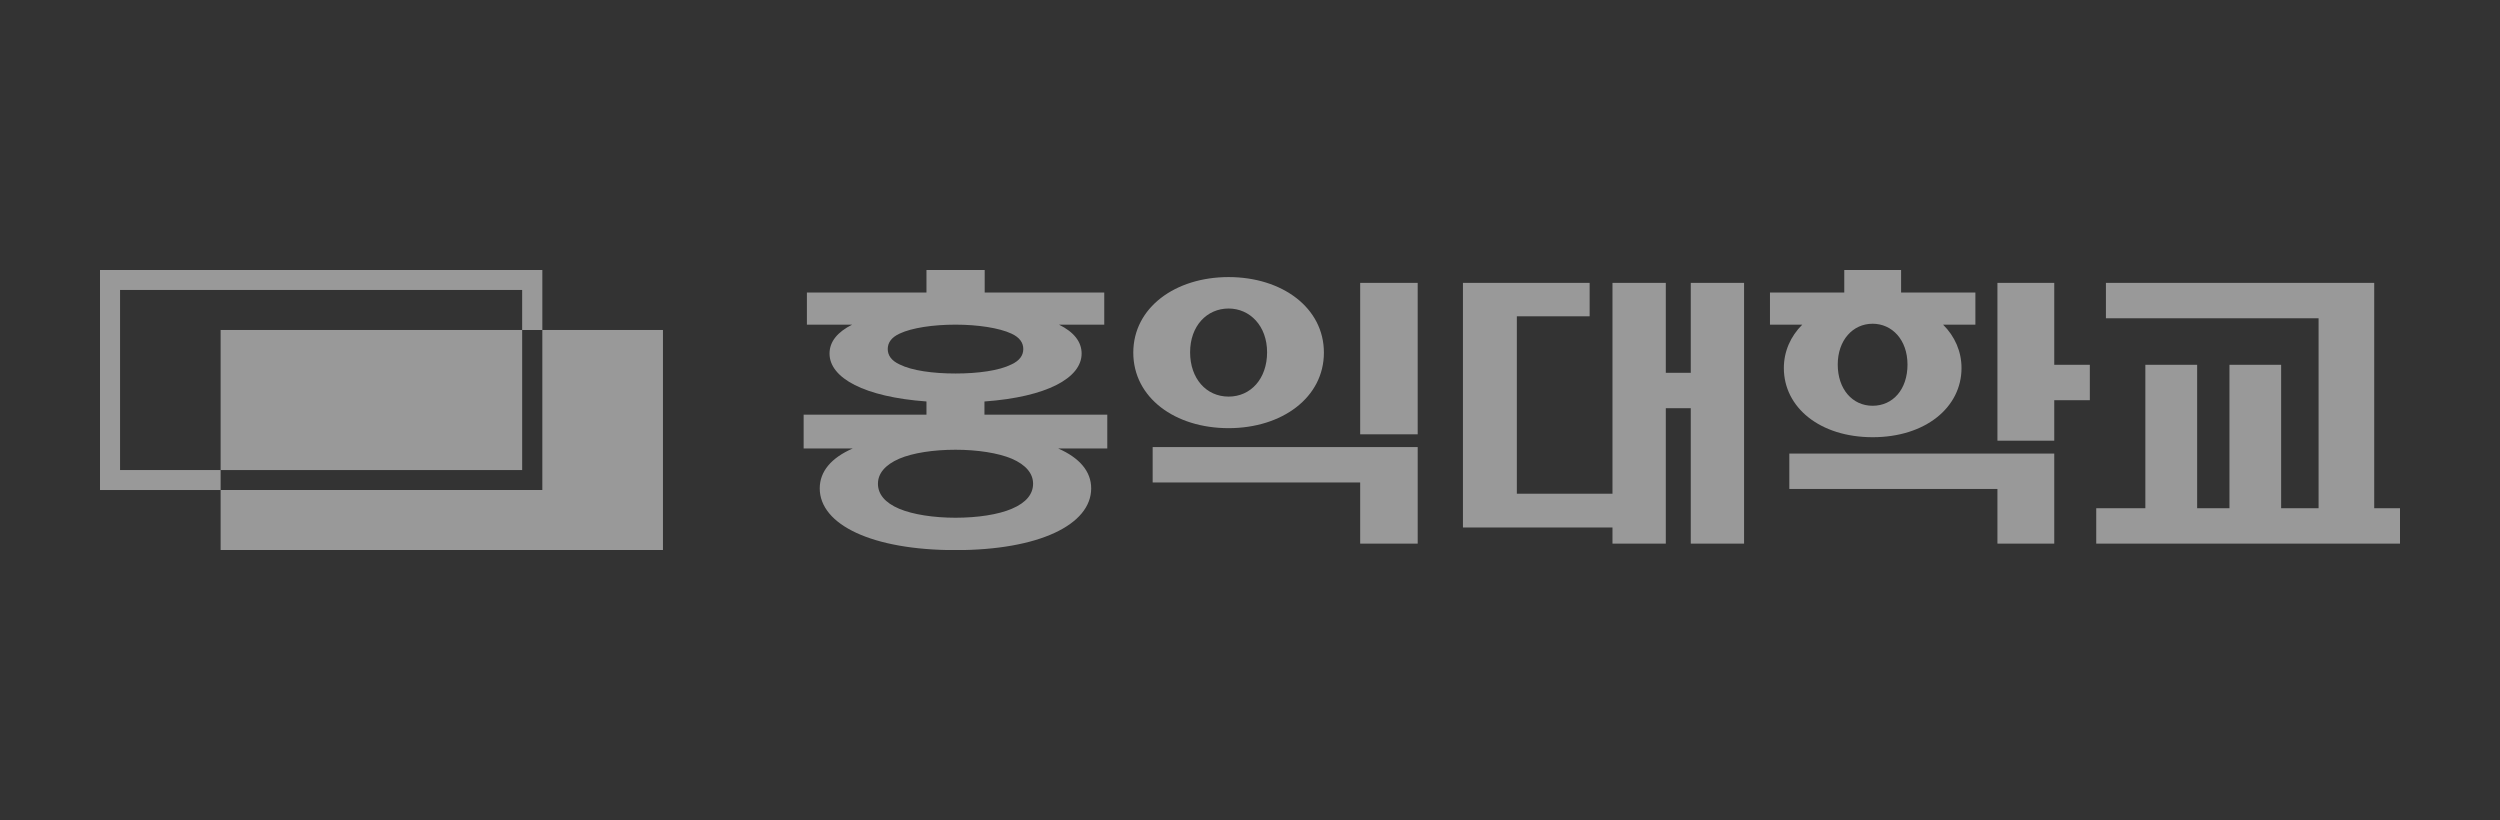
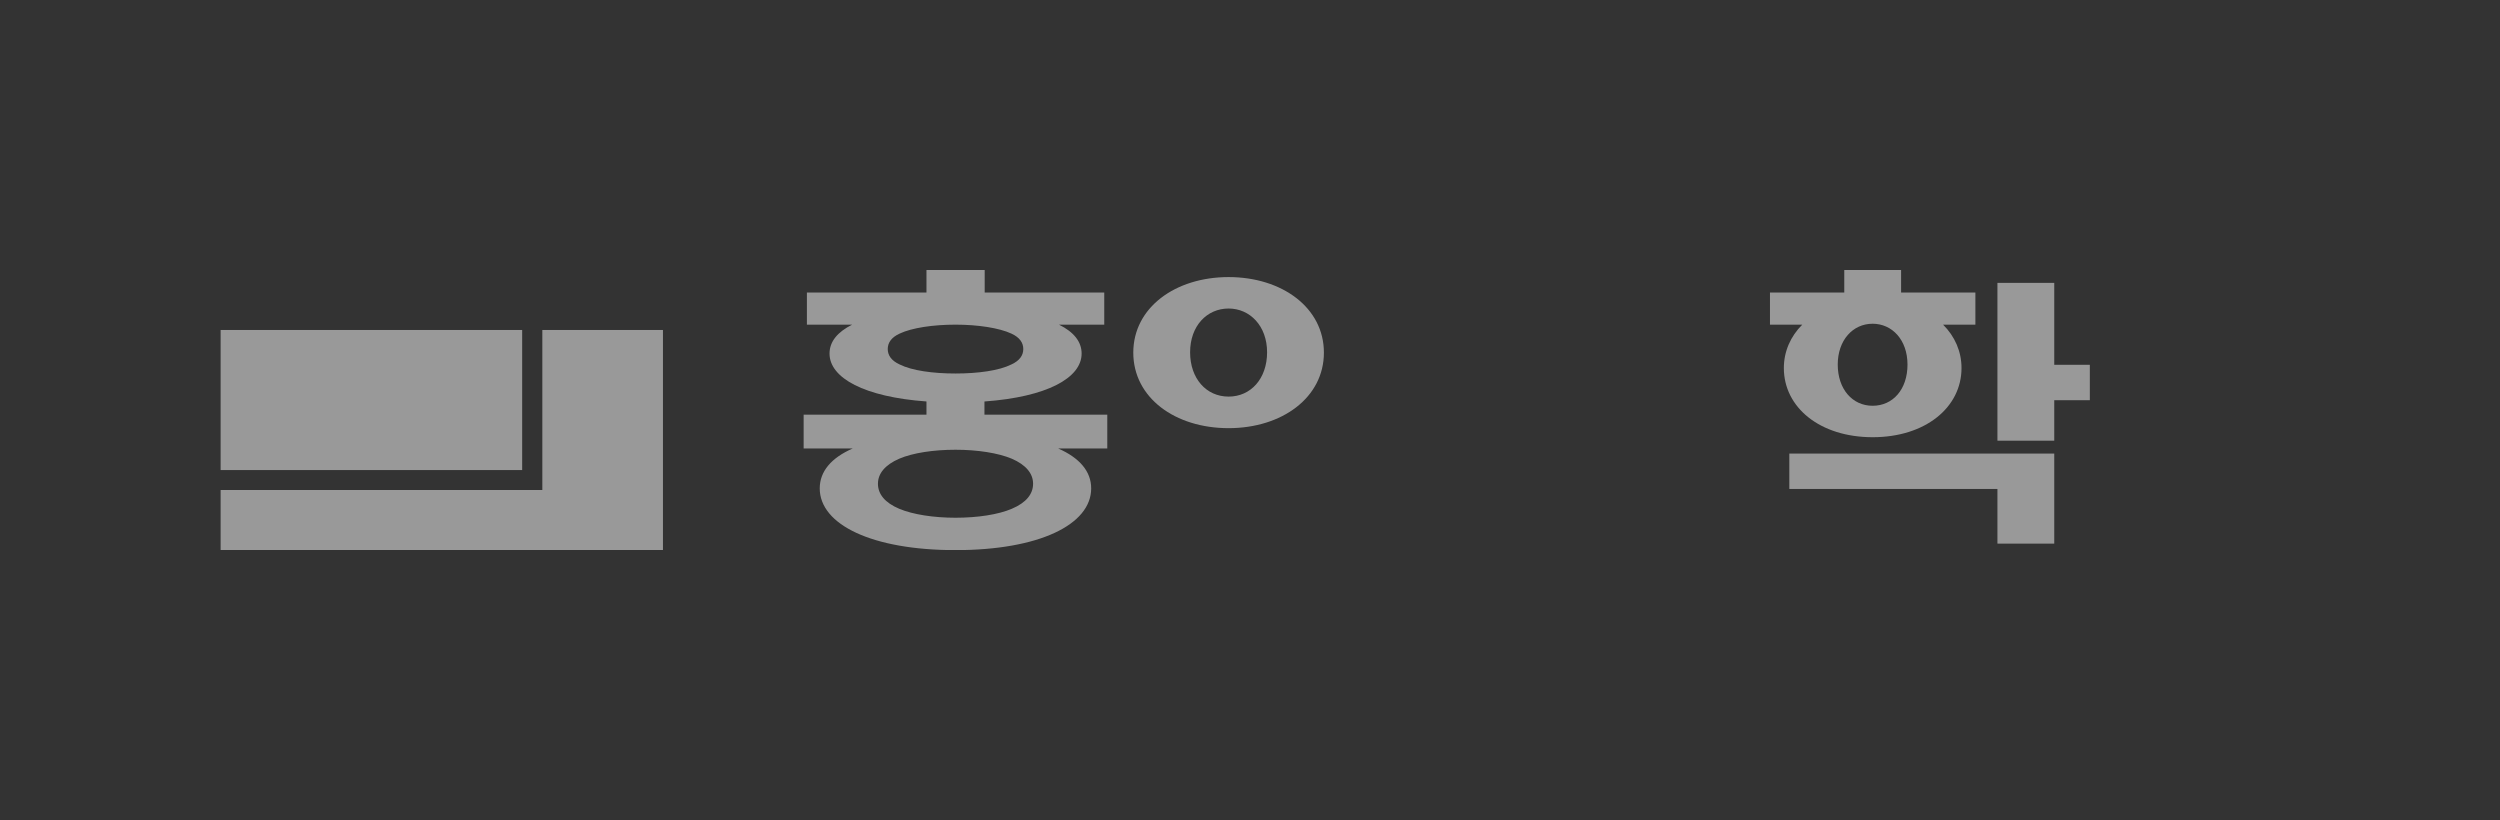
<svg xmlns="http://www.w3.org/2000/svg" width="250" height="82" viewBox="0 0 250 82" fill="none">
  <rect x="0" y="0" width="250" height="82" fill="#333333" stroke="none" />
  <g clip-path="url(#clip0_193_1087)">
    <path d="M52.216 32.999H22.062V47.005H52.216V32.999Z" fill="white" fill-opacity="0.5" />
-     <path d="M12.006 47.005V28.996H52.216V32.999H54.234V27H10V49.001H22.062V47.005H12.006Z" fill="white" fill-opacity="0.5" />
    <path d="M54.234 49.001H22.062V55H66.296V32.999H54.234V49.001Z" fill="white" fill-opacity="0.5" />
    <path d="M98.468 40.147C104.674 39.695 108.162 37.803 108.162 35.355C108.162 34.171 107.38 33.196 105.899 32.465H110.425V29.251H98.468V27H92.647V29.251H80.69V32.465H85.216C83.735 33.208 82.953 34.171 82.953 35.355C82.953 37.803 86.441 39.695 92.647 40.147V41.47H80.364V44.847H85.275C83.14 45.775 81.974 47.133 81.974 48.838C81.974 52.47 87.211 55.012 95.552 55.012C103.892 55.012 109.118 52.47 109.118 48.838C109.118 47.133 107.952 45.787 105.817 44.847H110.728V41.47H98.445V40.147H98.468ZM89.964 36.446C89.124 36.063 88.774 35.517 88.774 34.902C88.774 34.287 89.124 33.742 89.964 33.359C91.189 32.779 93.324 32.465 95.552 32.465C97.78 32.465 99.914 32.79 101.139 33.359C101.979 33.742 102.329 34.287 102.329 34.902C102.329 35.517 101.979 36.063 101.139 36.446C99.914 37.06 97.815 37.351 95.552 37.351C93.289 37.351 91.189 37.06 89.964 36.446ZM101.174 45.868C102.597 46.483 103.309 47.353 103.309 48.374C103.309 49.395 102.632 50.266 101.174 50.881C99.821 51.461 97.745 51.774 95.552 51.774C93.359 51.774 91.282 51.449 89.929 50.881C88.471 50.266 87.794 49.395 87.794 48.374C87.794 47.353 88.506 46.483 89.929 45.868C91.282 45.288 93.359 44.974 95.552 44.974C97.745 44.974 99.821 45.299 101.174 45.868Z" fill="white" fill-opacity="0.5" />
-     <path d="M237.422 50.823V28.288H210.592V31.827H231.858V50.823H228.113V36.48H222.946V50.823H219.715V36.48H214.535V50.823H209.624V54.362H240V50.823H237.422Z" fill="white" fill-opacity="0.5" />
    <path d="M178.933 48.896H199.744V54.362H205.425V45.357H178.933V48.896Z" fill="white" fill-opacity="0.5" />
    <path d="M122.859 42.816C128.19 42.816 132.39 39.764 132.39 35.262C132.39 30.76 128.19 27.708 122.859 27.708C117.529 27.708 113.329 30.76 113.329 35.262C113.329 39.764 117.494 42.816 122.859 42.816ZM122.859 30.852C124.994 30.852 126.709 32.593 126.709 35.227C126.709 37.861 125.087 39.66 122.859 39.66C120.631 39.66 119.01 37.861 119.01 35.227C119.01 32.593 120.69 30.852 122.859 30.852Z" fill="white" fill-opacity="0.5" />
    <path d="M187.262 43.721C192.558 43.721 196.151 40.727 196.151 36.805C196.151 35.134 195.475 33.626 194.308 32.465H197.539V29.251H190.109V27H184.428V29.251H176.997V32.465H180.228C179.062 33.626 178.385 35.134 178.385 36.805C178.385 40.727 181.966 43.721 187.274 43.721H187.262ZM187.262 32.373C189.199 32.373 190.75 33.974 190.75 36.457C190.75 38.94 189.292 40.577 187.262 40.577C185.233 40.577 183.774 38.906 183.774 36.457C183.774 34.009 185.291 32.373 187.262 32.373Z" fill="white" fill-opacity="0.5" />
    <path d="M205.425 28.288H199.744V44.069H205.425V40.02H208.983V36.48H205.425V28.288Z" fill="white" fill-opacity="0.5" />
-     <path d="M115.266 48.247H136.018V54.362H141.769V44.707H115.266V48.247Z" fill="white" fill-opacity="0.5" />
-     <path d="M169.077 37.281H166.58V28.288H161.249V49.372H151.684V31.63H158.963V28.288H146.295V52.749H161.249V54.362H166.58V40.82H169.077V54.362H174.407V28.288H169.077V37.281Z" fill="white" fill-opacity="0.5" />
-     <path d="M141.768 28.288H136.018V43.431H141.768V28.288Z" fill="white" fill-opacity="0.5" />
  </g>
  <defs>
    <clipPath id="clip0_193_1087">
      <rect width="230" height="28" fill="white" transform="translate(10 27)" />
    </clipPath>
  </defs>
</svg>